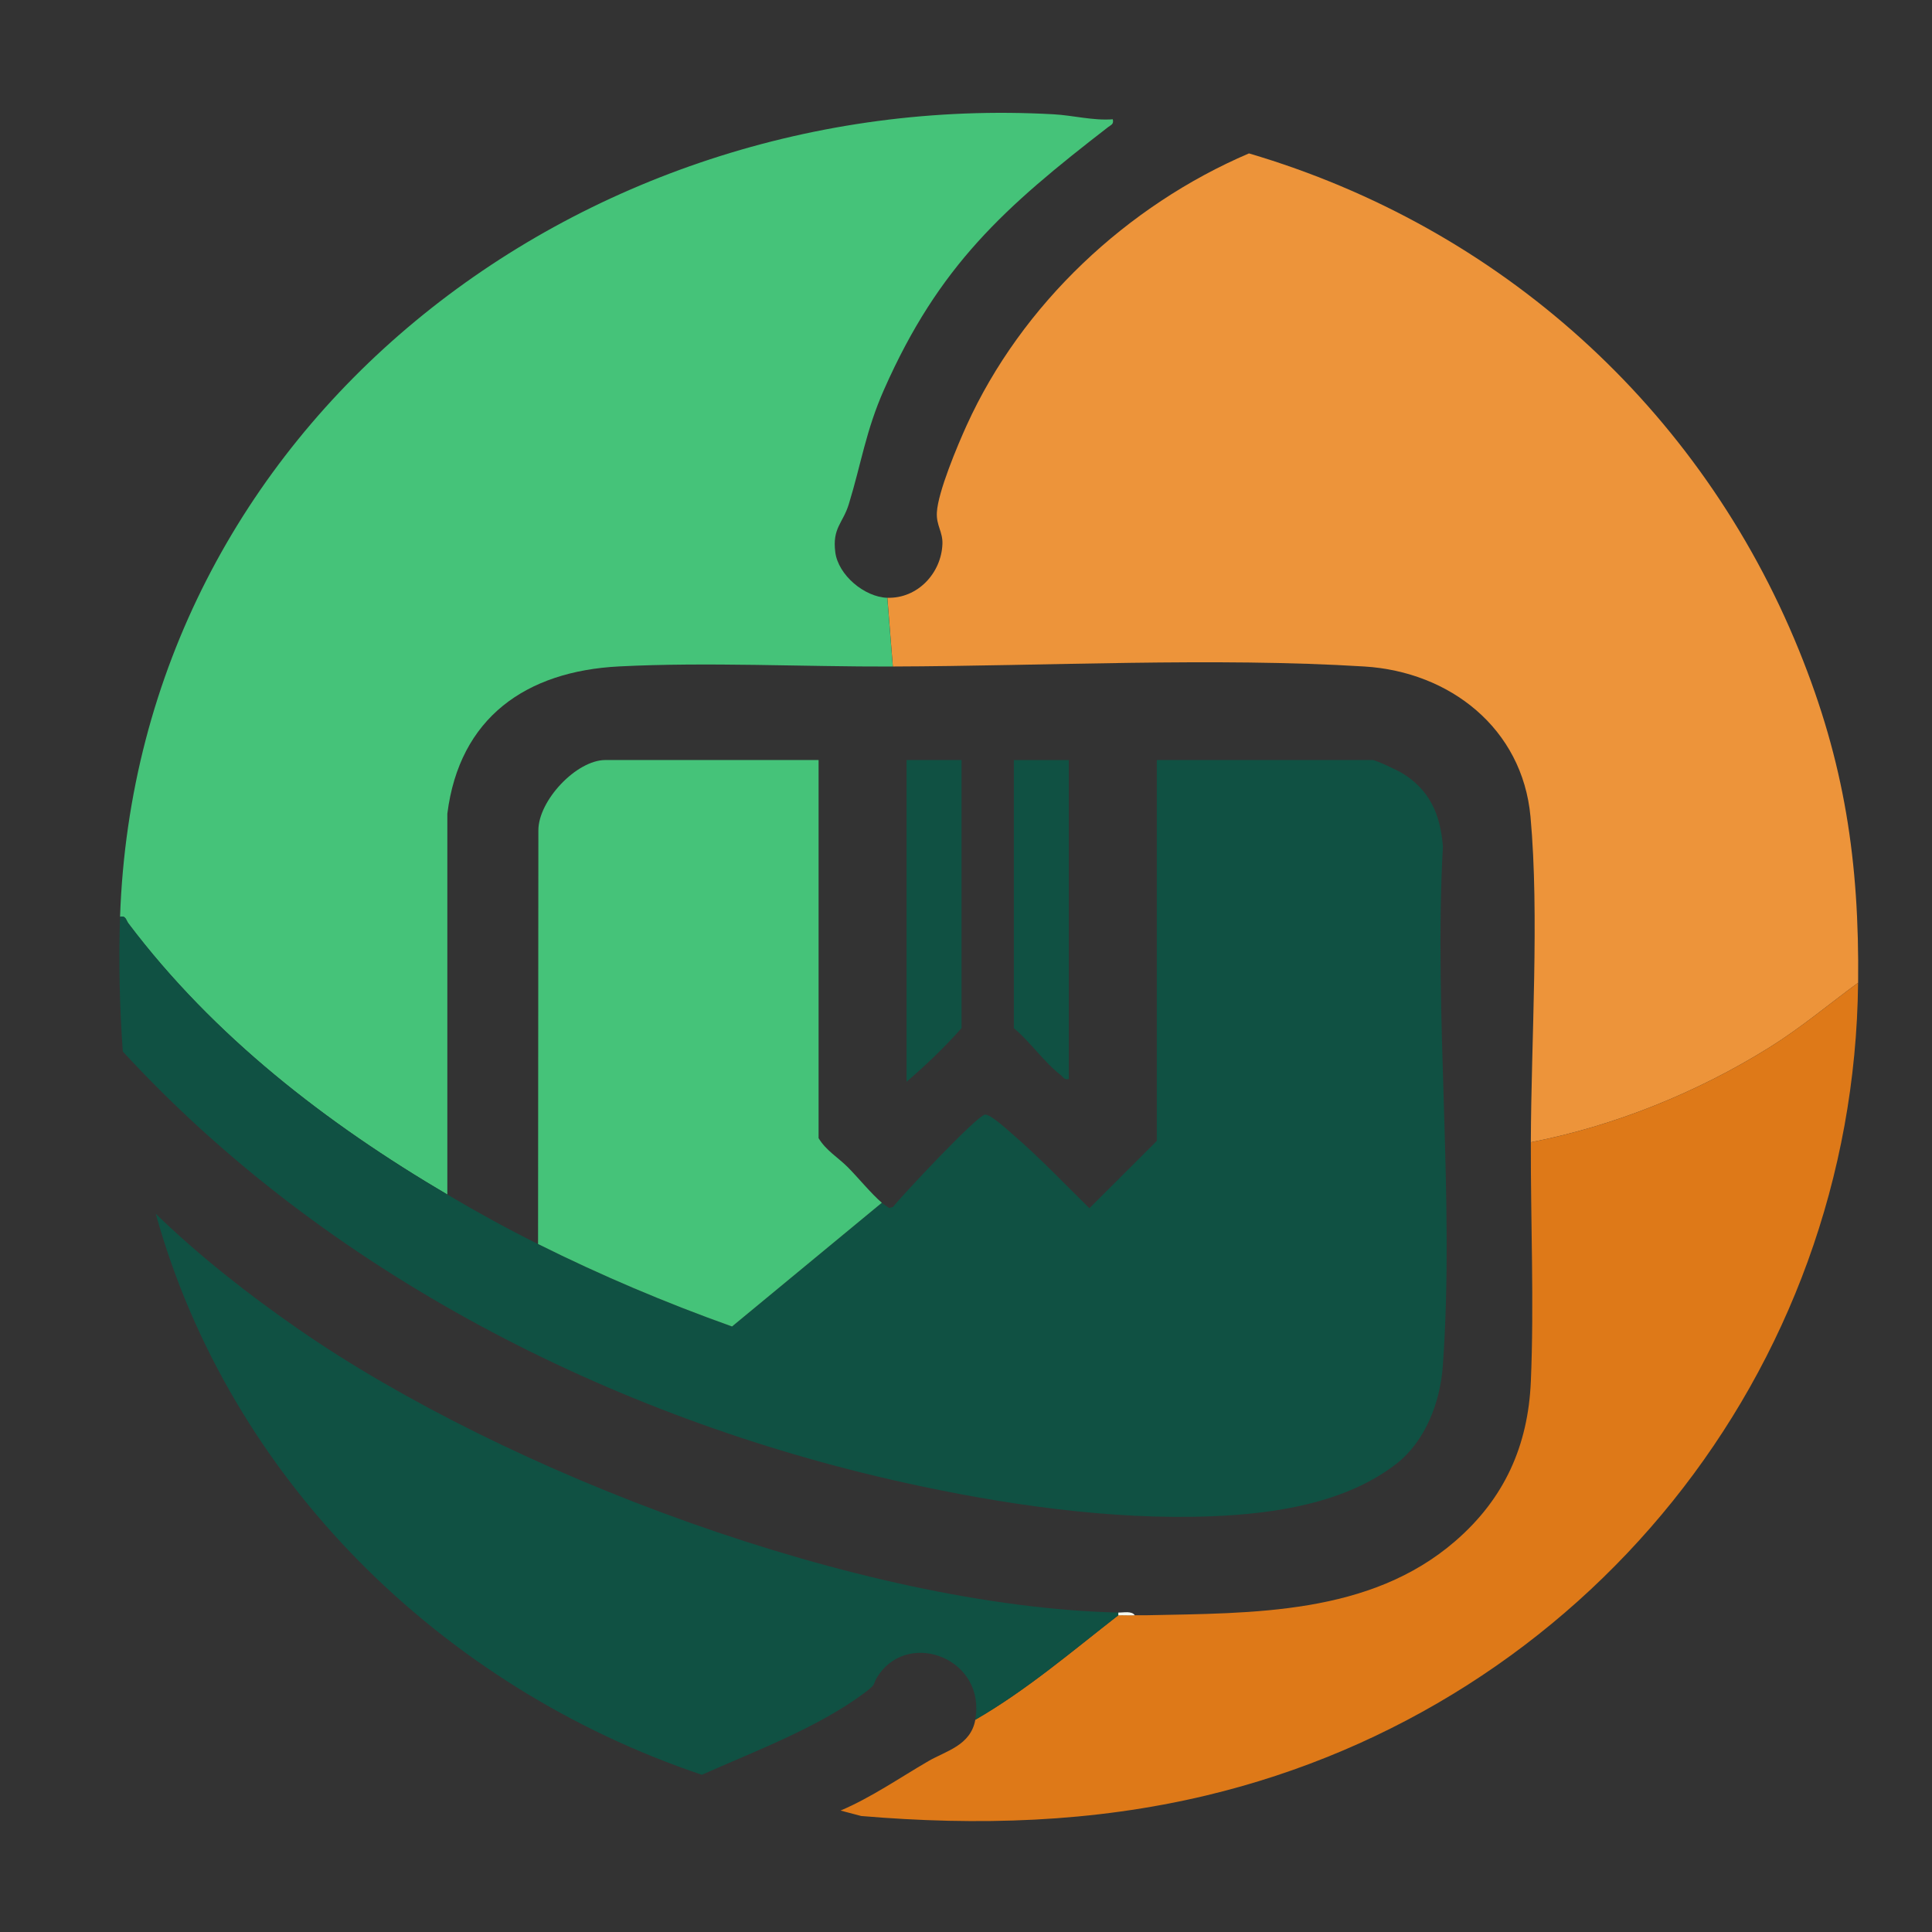
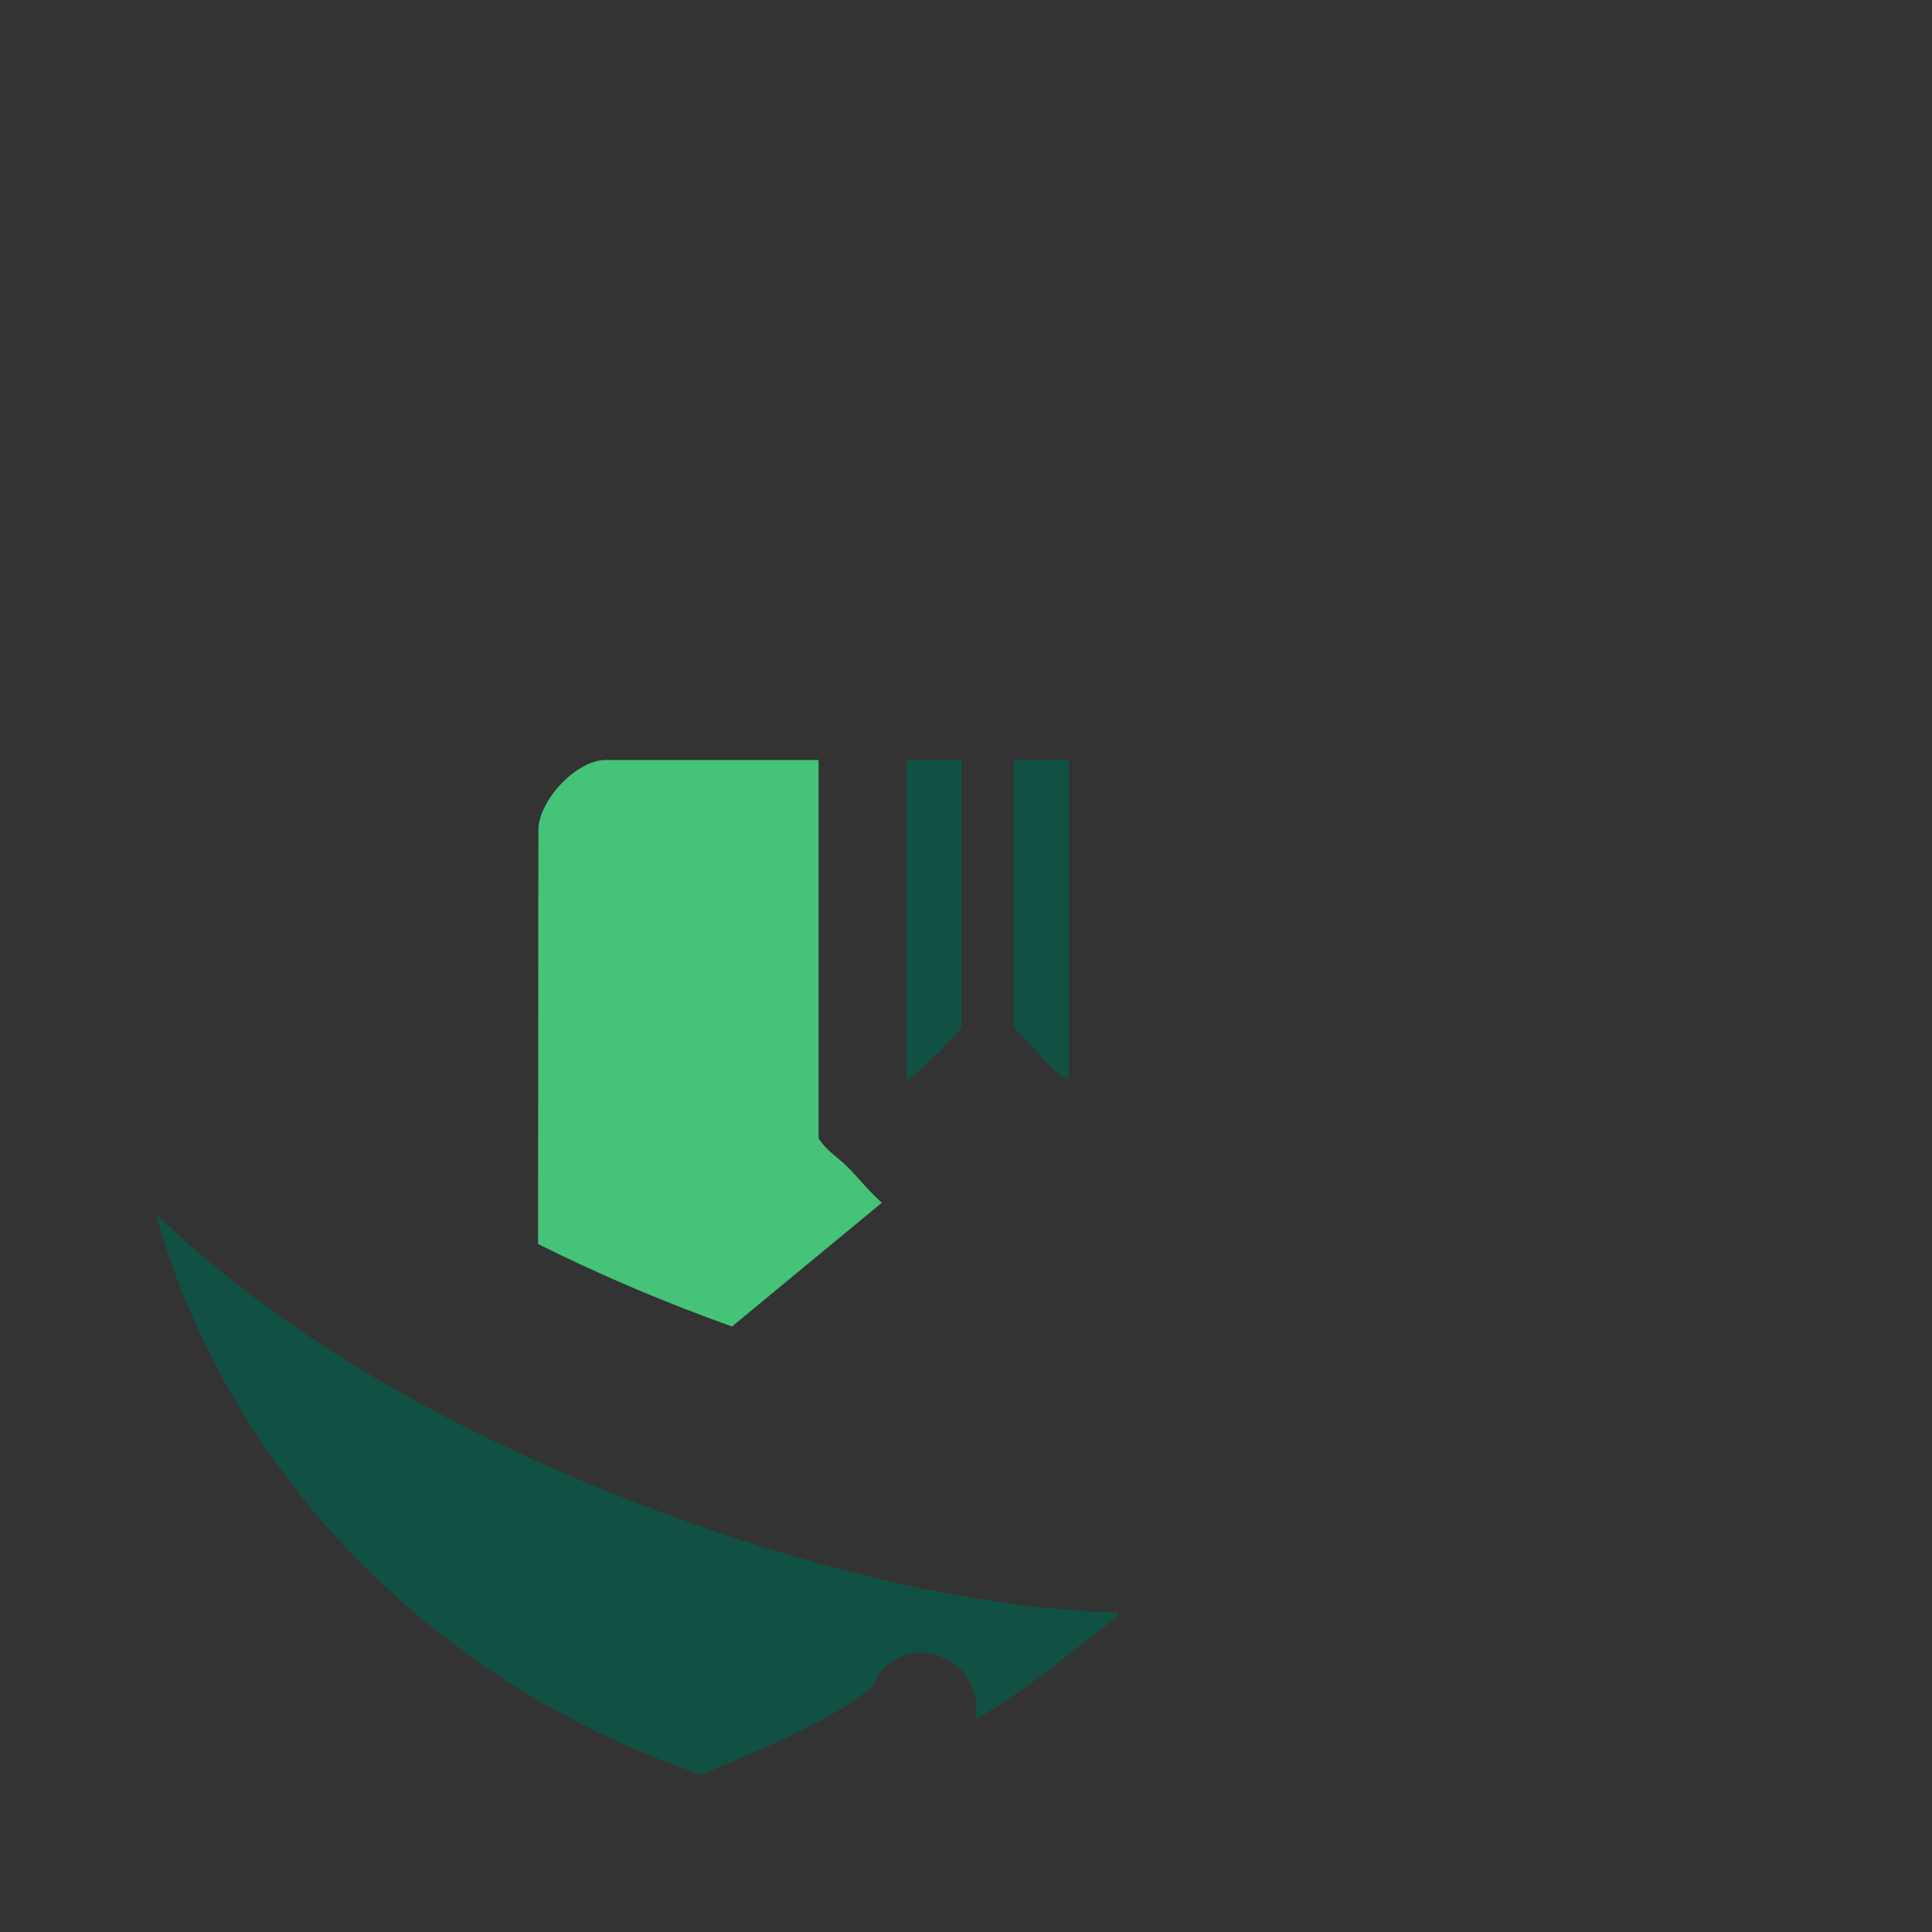
<svg xmlns="http://www.w3.org/2000/svg" id="Warstwa_1" baseProfile="tiny-ps" version="1.2" viewBox="0 0 500 500">
  <rect x="0" y="0" width="500" height="500" fill="#333333" stroke="none" />
  <title>powerofferdelivery.com</title>
-   <path d="M480.87,254.34c-7.6,5.59-14.8,11.64-22.83,16.66-18.65,11.67-40.23,20.41-61.86,24.61.08-26.22,2.24-58.79-.09-84.25-2.1-22.91-20.91-37.51-42.97-38.87-38.72-2.4-82.77-.12-122.05,0l-1.42-17.79c7.8.25,13.96-6.35,14.25-13.91.12-3.15-1.62-4.79-1.44-8.15.27-5.31,5.34-17.34,7.7-22.54,14.23-31.34,41.53-56.91,73.07-70.4,64.96,19.14,116.85,65.85,142.33,128.55,11.86,29.19,15.65,54.79,15.32,86.09Z" fill="#ed943a" />
-   <path d="M31.07,237.26C35.51,109.93,149.91,22.71,272.69,29.58c5.07.28,10.15,1.68,15.3,1.29.29,1.29-.39,1.4-1.19,2.01-26.86,20.75-43.82,35.83-58.02,67.96-4.72,10.68-5.88,19.12-9.12,29.67-1.51,4.91-4.29,6.11-3.49,12.39.76,5.94,7.55,11.62,13.46,11.81l1.42,17.79c-23.14.07-47.94-1.2-70.84-.03-24.04,1.23-41.3,13.22-44.44,38.11v98.56c-31.25-18.38-60.51-40.98-82.54-70.17-.64-.85-.64-2.06-2.16-1.72Z" fill="#45c379" />
-   <path d="M228.21,311.28c.57.49,1.28.88,1.88,1.35l.98-.25c2.66-3.28,21.79-23.72,23.86-23.92,1.42-.14,5.94,4.07,7.45,5.37,6.84,5.9,13.11,12.54,19.56,18.86l17.44-17.42v-98.57h55.87c.78,0,6.29,2.59,7.41,3.26,7.33,4.35,10.14,10.85,10.76,19.13-2.41,43.87,3.13,91.05-.03,134.53-.68,9.36-4.56,19.45-12.09,25.27-13.11,10.14-31.45,12.88-47.68,13.52-26.21,1.04-54.33-3.1-79.85-8.76-75.5-16.75-149.46-54.4-201.99-111.52-.83-11.41-1.11-23.32-.71-34.87,1.52-.35,1.52.86,2.16,1.72,22.03,29.19,51.29,51.79,82.53,70.17,8.08,4.75,15.09,8.63,23.49,12.81,16.34,8.15,32.97,15.19,50.2,21.34l38.77-32.02Z" fill="#105143" />
-   <path d="M480.87,254.34c-1.04,100.78-70.74,186.95-168.67,210.32-29.51,7.04-59.15,7.87-89.32,5.32l-5.34-1.41c7.98-3.4,15.27-8.46,22.77-12.82,4.5-2.61,10.9-4.02,12.1-10.68,13.25-7.64,24.98-17.69,37.01-27.04,1.42-.04,2.85.06,4.27,0,.94-.04,1.9.02,2.85,0,27.63-.59,57.95-.03,80.09-19.2,12.67-10.96,18.84-24.63,19.55-41.3.87-20.21-.06-41.56,0-61.92,21.63-4.2,43.21-12.94,61.86-24.61,8.03-5.03,15.24-11.07,22.83-16.66Z" fill="#de7918" />
  <path d="M40.32,314.13c11.15,10.83,23.99,20.89,36.78,29.76,53.92,37.39,145.49,71.86,212.31,73.44v.71c-12.03,9.36-23.76,19.4-37.01,27.04,2.82-15.7-16.82-23.31-24.92-11.75-1.98,2.82-.25,2.15-3.55,4.64-12.05,9.06-28.54,15.22-42.29,21.34-67.32-22.64-122.15-76.33-141.33-145.18Z" fill="#105143" />
  <path d="M139.25,321.96l.08-107.04c-.02-7.75,9.86-18.23,17.36-18.23h55.16v97.86c1.89,3.17,5.01,4.98,7.49,7.45,2.73,2.74,6.16,6.96,8.88,9.27l-38.77,32.02c-17.23-6.15-33.85-13.19-50.2-21.34Z" fill="#45c379" />
-   <path d="M293.69,418.04c-1.42.06-2.85-.04-4.27,0v-.71c1.35.03,3.49-.49,4.27.71Z" fill="#f4f8ef" />
  <path d="M248.85,196.69v69.39c-4.42,4.98-9.17,9.53-14.23,13.88v-83.27h14.23Z" fill="#105143" />
  <path d="M276.61,196.69v82.56c-1.24.31-1.42-.51-2.14-1.06-4.15-3.18-7.95-8.68-12.09-12.1v-69.39h14.23Z" fill="#105143" />
</svg>